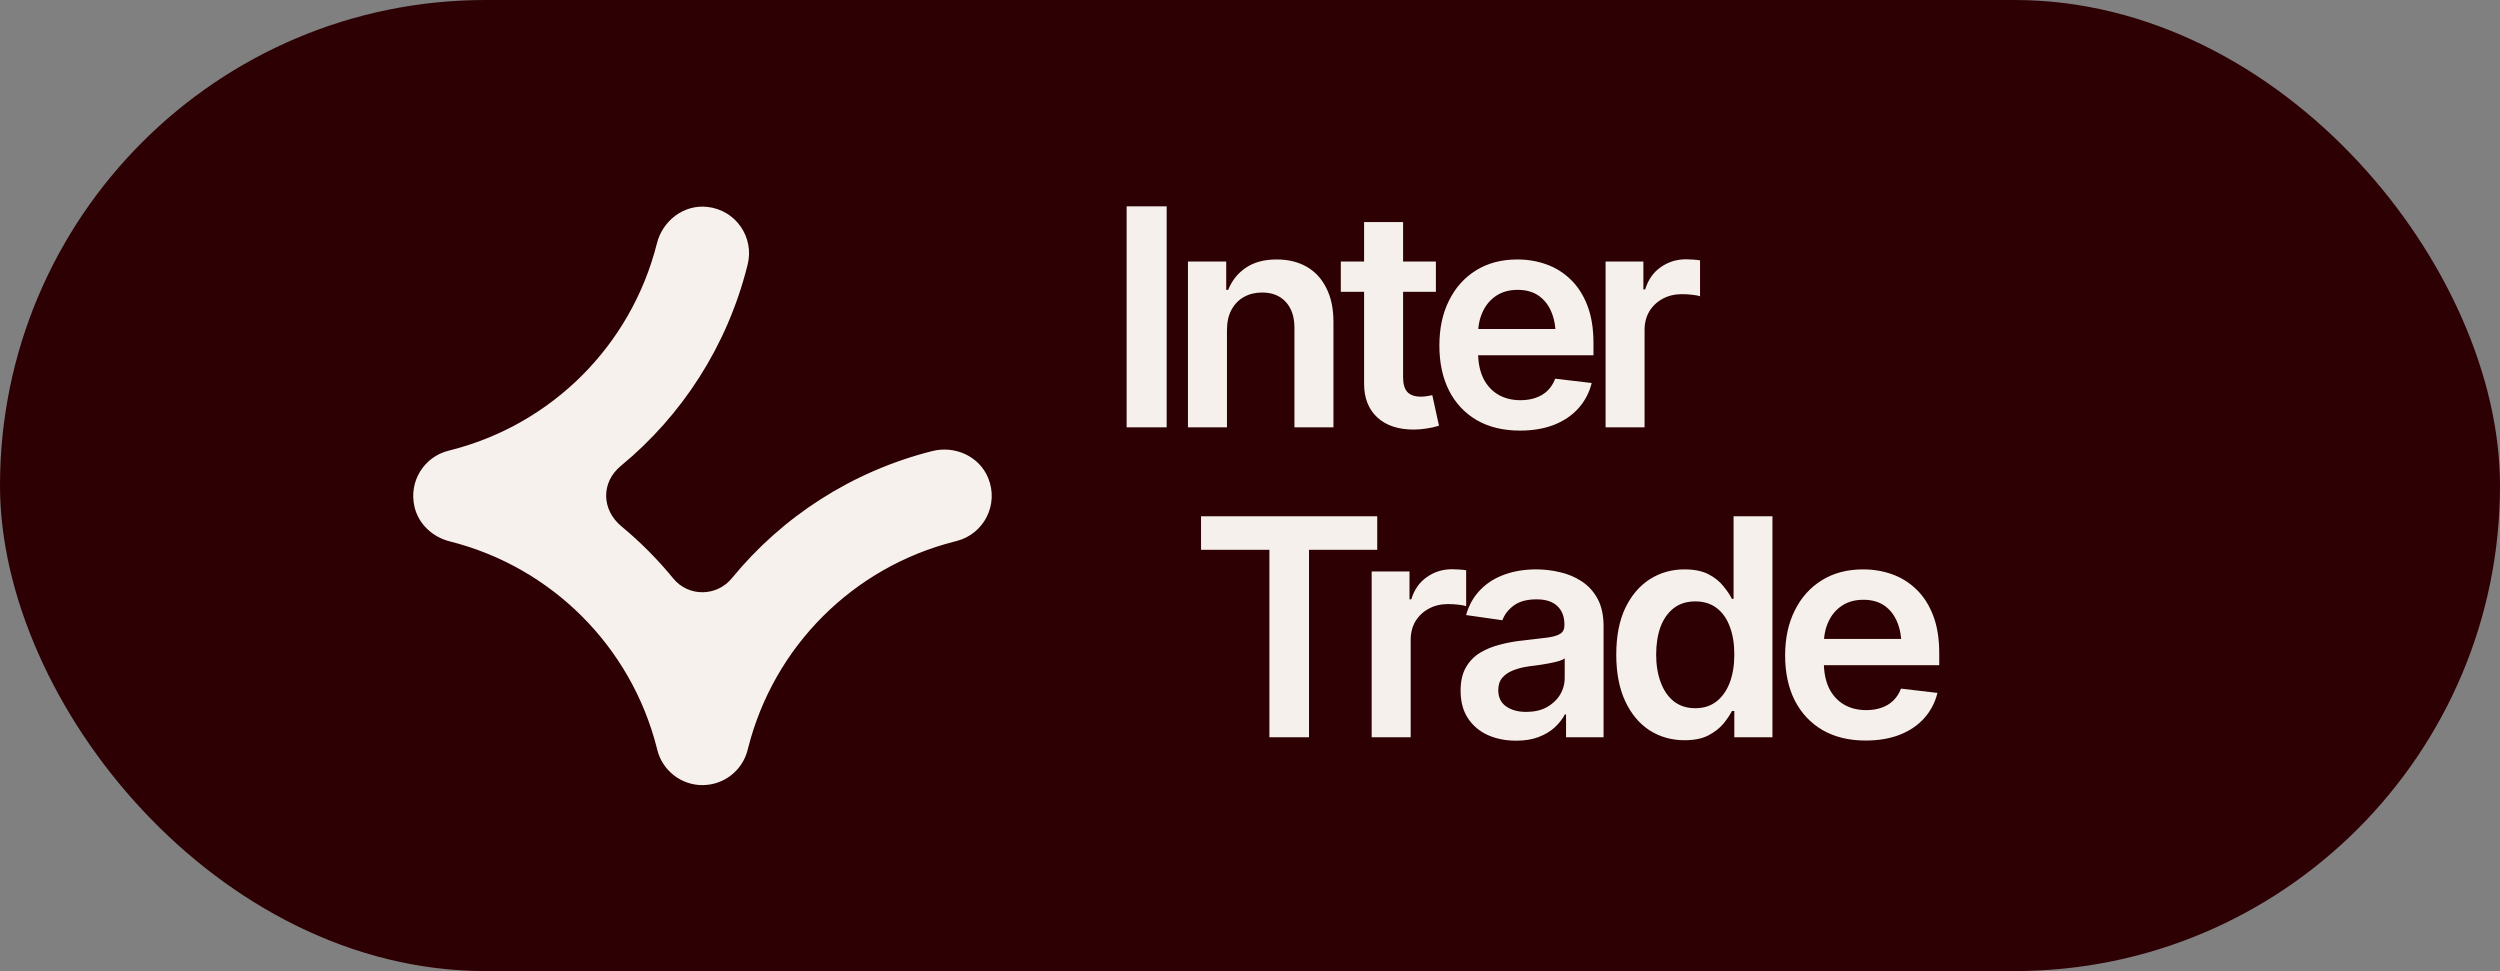
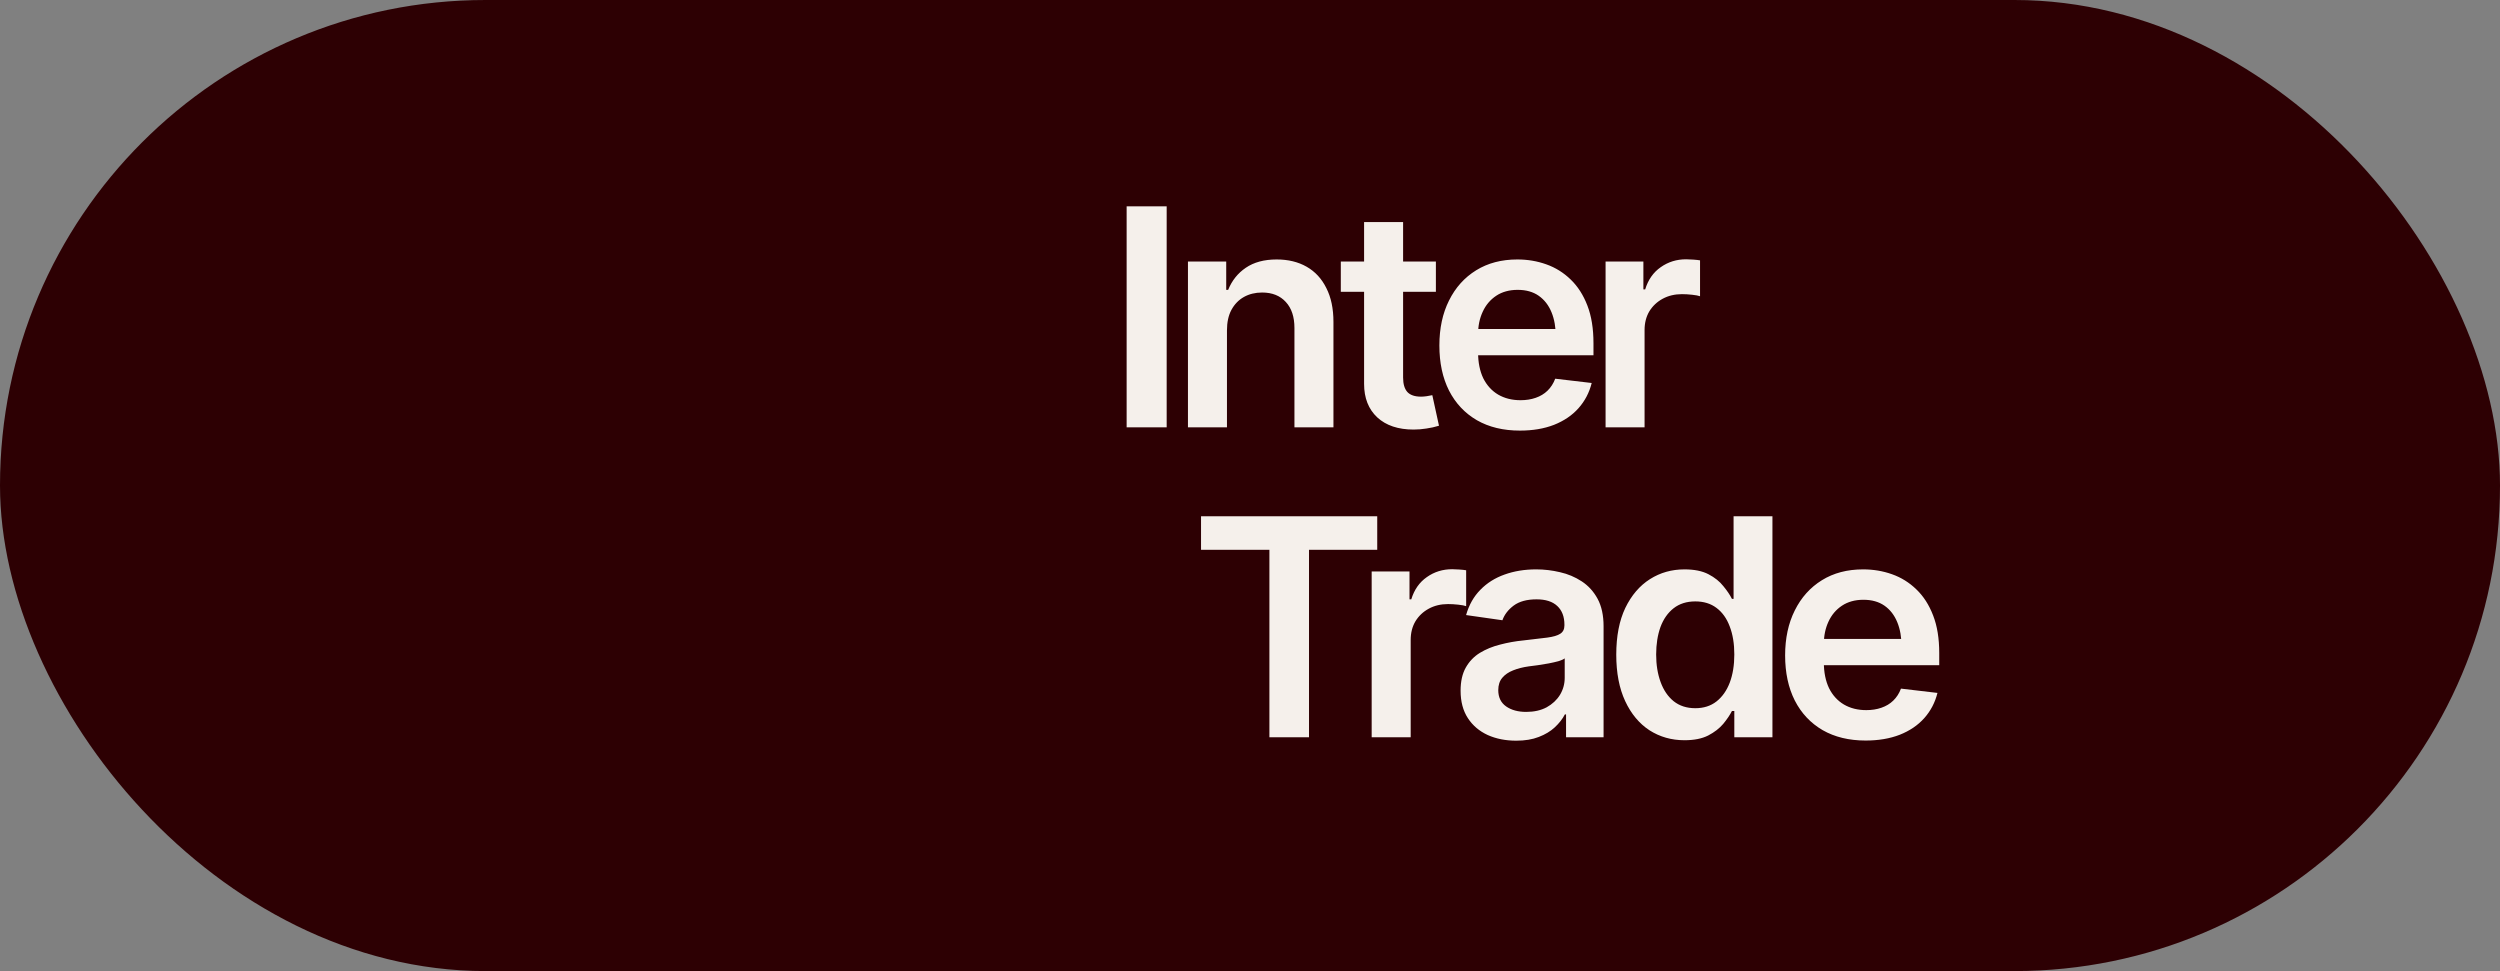
<svg xmlns="http://www.w3.org/2000/svg" width="121" height="47" viewBox="0 0 121 47" fill="none">
  <rect x="0" y="0" width="121" height="47" fill="#808080" stroke="none" />
  <rect width="121" height="47" rx="23.5" fill="#2D0003" />
  <path d="M56.467 9.988V20.684H54.529V9.988H56.467ZM59.385 15.989V20.684H57.497V12.658H59.349V14.029H59.443C59.625 13.579 59.909 13.223 60.297 12.96C60.689 12.692 61.187 12.558 61.79 12.558C62.345 12.558 62.829 12.675 63.24 12.909C63.652 13.144 63.97 13.488 64.195 13.943C64.425 14.393 64.539 14.938 64.539 15.58V20.684H62.651V15.874C62.651 15.338 62.513 14.919 62.235 14.618C61.958 14.312 61.575 14.158 61.087 14.158C60.756 14.158 60.462 14.23 60.204 14.374C59.95 14.517 59.749 14.726 59.601 14.998C59.457 15.266 59.385 15.597 59.385 15.989ZM69.497 12.658V14.123H64.895V12.658H69.497ZM66.022 10.749H67.91V18.272C67.91 18.587 67.98 18.822 68.118 18.975C68.257 19.123 68.477 19.198 68.779 19.198C68.86 19.198 68.951 19.191 69.052 19.176C69.152 19.162 69.243 19.145 69.324 19.126L69.647 20.605C69.446 20.667 69.243 20.712 69.037 20.741C68.831 20.774 68.626 20.791 68.42 20.791C67.673 20.791 67.087 20.595 66.661 20.203C66.235 19.805 66.022 19.265 66.022 18.58V10.749ZM73.564 20.841C72.76 20.841 72.066 20.674 71.482 20.339C70.898 19.999 70.448 19.521 70.132 18.903C69.821 18.286 69.666 17.559 69.666 16.721C69.666 15.893 69.821 15.168 70.132 14.546C70.443 13.919 70.881 13.431 71.446 13.082C72.011 12.732 72.676 12.558 73.442 12.558C73.934 12.558 74.401 12.637 74.841 12.794C75.286 12.952 75.679 13.197 76.019 13.527C76.363 13.857 76.634 14.278 76.83 14.79C77.026 15.297 77.124 15.903 77.124 16.606V17.195H70.549V15.924H76.184L75.301 16.298C75.301 15.843 75.231 15.448 75.093 15.113C74.954 14.773 74.748 14.508 74.475 14.316C74.203 14.125 73.863 14.029 73.456 14.029C73.049 14.029 72.702 14.125 72.415 14.316C72.128 14.508 71.91 14.766 71.762 15.092C71.613 15.412 71.539 15.771 71.539 16.168V17.051C71.539 17.539 71.623 17.958 71.79 18.308C71.963 18.652 72.202 18.915 72.508 19.097C72.819 19.279 73.181 19.37 73.592 19.37C73.86 19.37 74.104 19.332 74.325 19.255C74.549 19.178 74.741 19.064 74.899 18.91C75.061 18.753 75.186 18.559 75.272 18.329L77.038 18.537C76.923 19.001 76.71 19.408 76.399 19.758C76.093 20.102 75.698 20.37 75.215 20.562C74.736 20.748 74.186 20.841 73.564 20.841ZM77.71 20.684V12.658H79.54V14.008H79.626C79.77 13.539 80.021 13.18 80.38 12.931C80.739 12.677 81.148 12.55 81.607 12.55C81.708 12.55 81.823 12.555 81.952 12.565C82.086 12.574 82.196 12.586 82.282 12.601V14.338C82.201 14.309 82.074 14.285 81.902 14.266C81.73 14.247 81.564 14.237 81.406 14.237C81.057 14.237 80.746 14.312 80.473 14.46C80.201 14.608 79.985 14.812 79.827 15.07C79.674 15.329 79.597 15.63 79.597 15.975V20.684H77.71ZM58.13 26.61V24.988H66.658V26.61H63.356V35.684H61.439V26.61H58.13ZM66.389 35.684V27.658H68.22V29.008H68.306C68.449 28.539 68.701 28.18 69.06 27.931C69.418 27.677 69.828 27.55 70.287 27.55C70.388 27.55 70.502 27.555 70.632 27.565C70.766 27.574 70.876 27.586 70.962 27.601V29.338C70.88 29.309 70.754 29.285 70.581 29.266C70.409 29.247 70.244 29.237 70.086 29.237C69.737 29.237 69.426 29.311 69.153 29.46C68.88 29.608 68.665 29.812 68.507 30.07C68.354 30.328 68.277 30.63 68.277 30.974V35.684H66.389ZM73.385 35.849C72.873 35.849 72.413 35.758 72.007 35.576C71.6 35.389 71.279 35.117 71.045 34.758C70.81 34.399 70.693 33.956 70.693 33.43C70.693 32.98 70.777 32.606 70.944 32.31C71.112 32.013 71.339 31.776 71.626 31.599C71.918 31.422 72.246 31.288 72.61 31.197C72.973 31.101 73.349 31.034 73.737 30.996C74.21 30.943 74.593 30.898 74.885 30.86C75.177 30.821 75.388 30.759 75.517 30.673C75.651 30.587 75.718 30.453 75.718 30.271V30.235C75.718 29.848 75.603 29.546 75.373 29.331C75.144 29.115 74.809 29.008 74.368 29.008C73.904 29.008 73.536 29.108 73.263 29.309C72.995 29.51 72.813 29.747 72.717 30.02L70.959 29.769C71.097 29.28 71.327 28.874 71.648 28.548C71.968 28.218 72.359 27.972 72.818 27.809C73.282 27.641 73.794 27.558 74.354 27.558C74.737 27.558 75.12 27.603 75.503 27.694C75.885 27.78 76.237 27.928 76.558 28.139C76.879 28.35 77.135 28.632 77.326 28.986C77.517 29.34 77.613 29.783 77.613 30.314V35.684H75.797V34.578H75.74C75.625 34.798 75.462 35.006 75.251 35.203C75.046 35.394 74.787 35.55 74.476 35.669C74.17 35.789 73.806 35.849 73.385 35.849ZM73.866 34.456C74.249 34.456 74.579 34.382 74.857 34.234C75.134 34.08 75.35 33.879 75.503 33.631C75.656 33.377 75.732 33.102 75.732 32.805V31.865C75.67 31.913 75.57 31.958 75.431 32.001C75.292 32.039 75.134 32.075 74.957 32.109C74.78 32.142 74.605 32.171 74.433 32.195C74.266 32.219 74.12 32.238 73.995 32.252C73.713 32.291 73.459 32.355 73.234 32.446C73.014 32.532 72.839 32.652 72.71 32.805C72.581 32.958 72.516 33.157 72.516 33.401C72.516 33.75 72.643 34.013 72.897 34.191C73.15 34.367 73.474 34.456 73.866 34.456ZM81.529 35.827C80.902 35.827 80.338 35.667 79.835 35.346C79.338 35.021 78.945 34.549 78.658 33.932C78.371 33.315 78.227 32.566 78.227 31.685C78.227 30.79 78.373 30.037 78.665 29.424C78.962 28.811 79.359 28.347 79.857 28.031C80.355 27.715 80.912 27.558 81.529 27.558C82.003 27.558 82.391 27.637 82.692 27.794C82.994 27.952 83.233 28.144 83.41 28.369C83.592 28.589 83.731 28.795 83.826 28.986H83.905V24.988H85.786V35.684H83.941V34.413H83.826C83.726 34.609 83.585 34.817 83.403 35.038C83.221 35.253 82.979 35.44 82.678 35.597C82.376 35.751 81.994 35.827 81.529 35.827ZM82.053 34.277C82.455 34.277 82.795 34.169 83.073 33.954C83.355 33.733 83.57 33.43 83.719 33.042C83.867 32.65 83.941 32.195 83.941 31.678C83.941 31.156 83.867 30.704 83.719 30.321C83.575 29.934 83.362 29.635 83.08 29.424C82.802 29.213 82.46 29.108 82.053 29.108C81.637 29.108 81.288 29.218 81.005 29.438C80.723 29.659 80.51 29.962 80.366 30.35C80.228 30.738 80.158 31.18 80.158 31.678C80.158 32.176 80.23 32.621 80.374 33.013C80.517 33.406 80.728 33.714 81.005 33.939C81.288 34.164 81.637 34.277 82.053 34.277ZM90.298 35.842C89.494 35.842 88.8 35.674 88.216 35.339C87.633 34.999 87.183 34.521 86.867 33.903C86.556 33.286 86.4 32.559 86.4 31.721C86.4 30.893 86.556 30.168 86.867 29.546C87.178 28.919 87.616 28.431 88.181 28.082C88.745 27.732 89.41 27.558 90.176 27.558C90.669 27.558 91.136 27.637 91.576 27.794C92.021 27.952 92.413 28.197 92.753 28.527C93.098 28.857 93.368 29.278 93.564 29.79C93.761 30.297 93.859 30.903 93.859 31.606V32.195H87.283V30.924H92.918L92.035 31.298C92.035 30.843 91.966 30.448 91.827 30.113C91.688 29.773 91.483 29.508 91.21 29.316C90.937 29.125 90.597 29.029 90.191 29.029C89.784 29.029 89.437 29.125 89.15 29.316C88.862 29.508 88.645 29.766 88.496 30.092C88.348 30.412 88.274 30.771 88.274 31.168V32.051C88.274 32.539 88.358 32.958 88.525 33.307C88.697 33.652 88.937 33.915 89.243 34.097C89.554 34.279 89.915 34.37 90.327 34.37C90.595 34.37 90.839 34.332 91.059 34.255C91.284 34.178 91.475 34.064 91.633 33.91C91.796 33.753 91.921 33.559 92.007 33.329L93.773 33.537C93.658 34.001 93.445 34.408 93.134 34.758C92.827 35.102 92.433 35.37 91.949 35.562C91.471 35.748 90.92 35.842 90.298 35.842Z" fill="#F5F0EB" />
-   <path d="M34 38C32.968 38 32.068 37.3 31.814 36.3L31.791 36.205C30.545 31.291 26.708 27.455 21.795 26.21L21.761 26.201C20.937 25.992 20.258 25.365 20.063 24.537C19.77 23.293 20.532 22.11 21.703 21.815L21.797 21.791C26.715 20.546 30.545 16.716 31.791 11.796L31.797 11.771C32.074 10.676 33.098 9.894 34.221 10.012C35.621 10.158 36.516 11.493 36.186 12.806L36.162 12.9C35.185 16.756 33.014 20.106 30.055 22.544C29.079 23.348 29.109 24.675 30.084 25.48C30.996 26.235 31.834 27.078 32.584 27.995C33.32 28.895 34.686 28.884 35.423 27.984C37.864 25.005 41.227 22.819 45.098 21.838L45.123 21.832C46.219 21.554 47.396 22.084 47.826 23.13C48.361 24.432 47.61 25.855 46.296 26.186L46.21 26.208C41.285 27.454 37.455 31.284 36.209 36.204L36.185 36.298C35.932 37.298 35.032 37.999 34 37.999V38Z" fill="#F6F1EC" />
</svg>